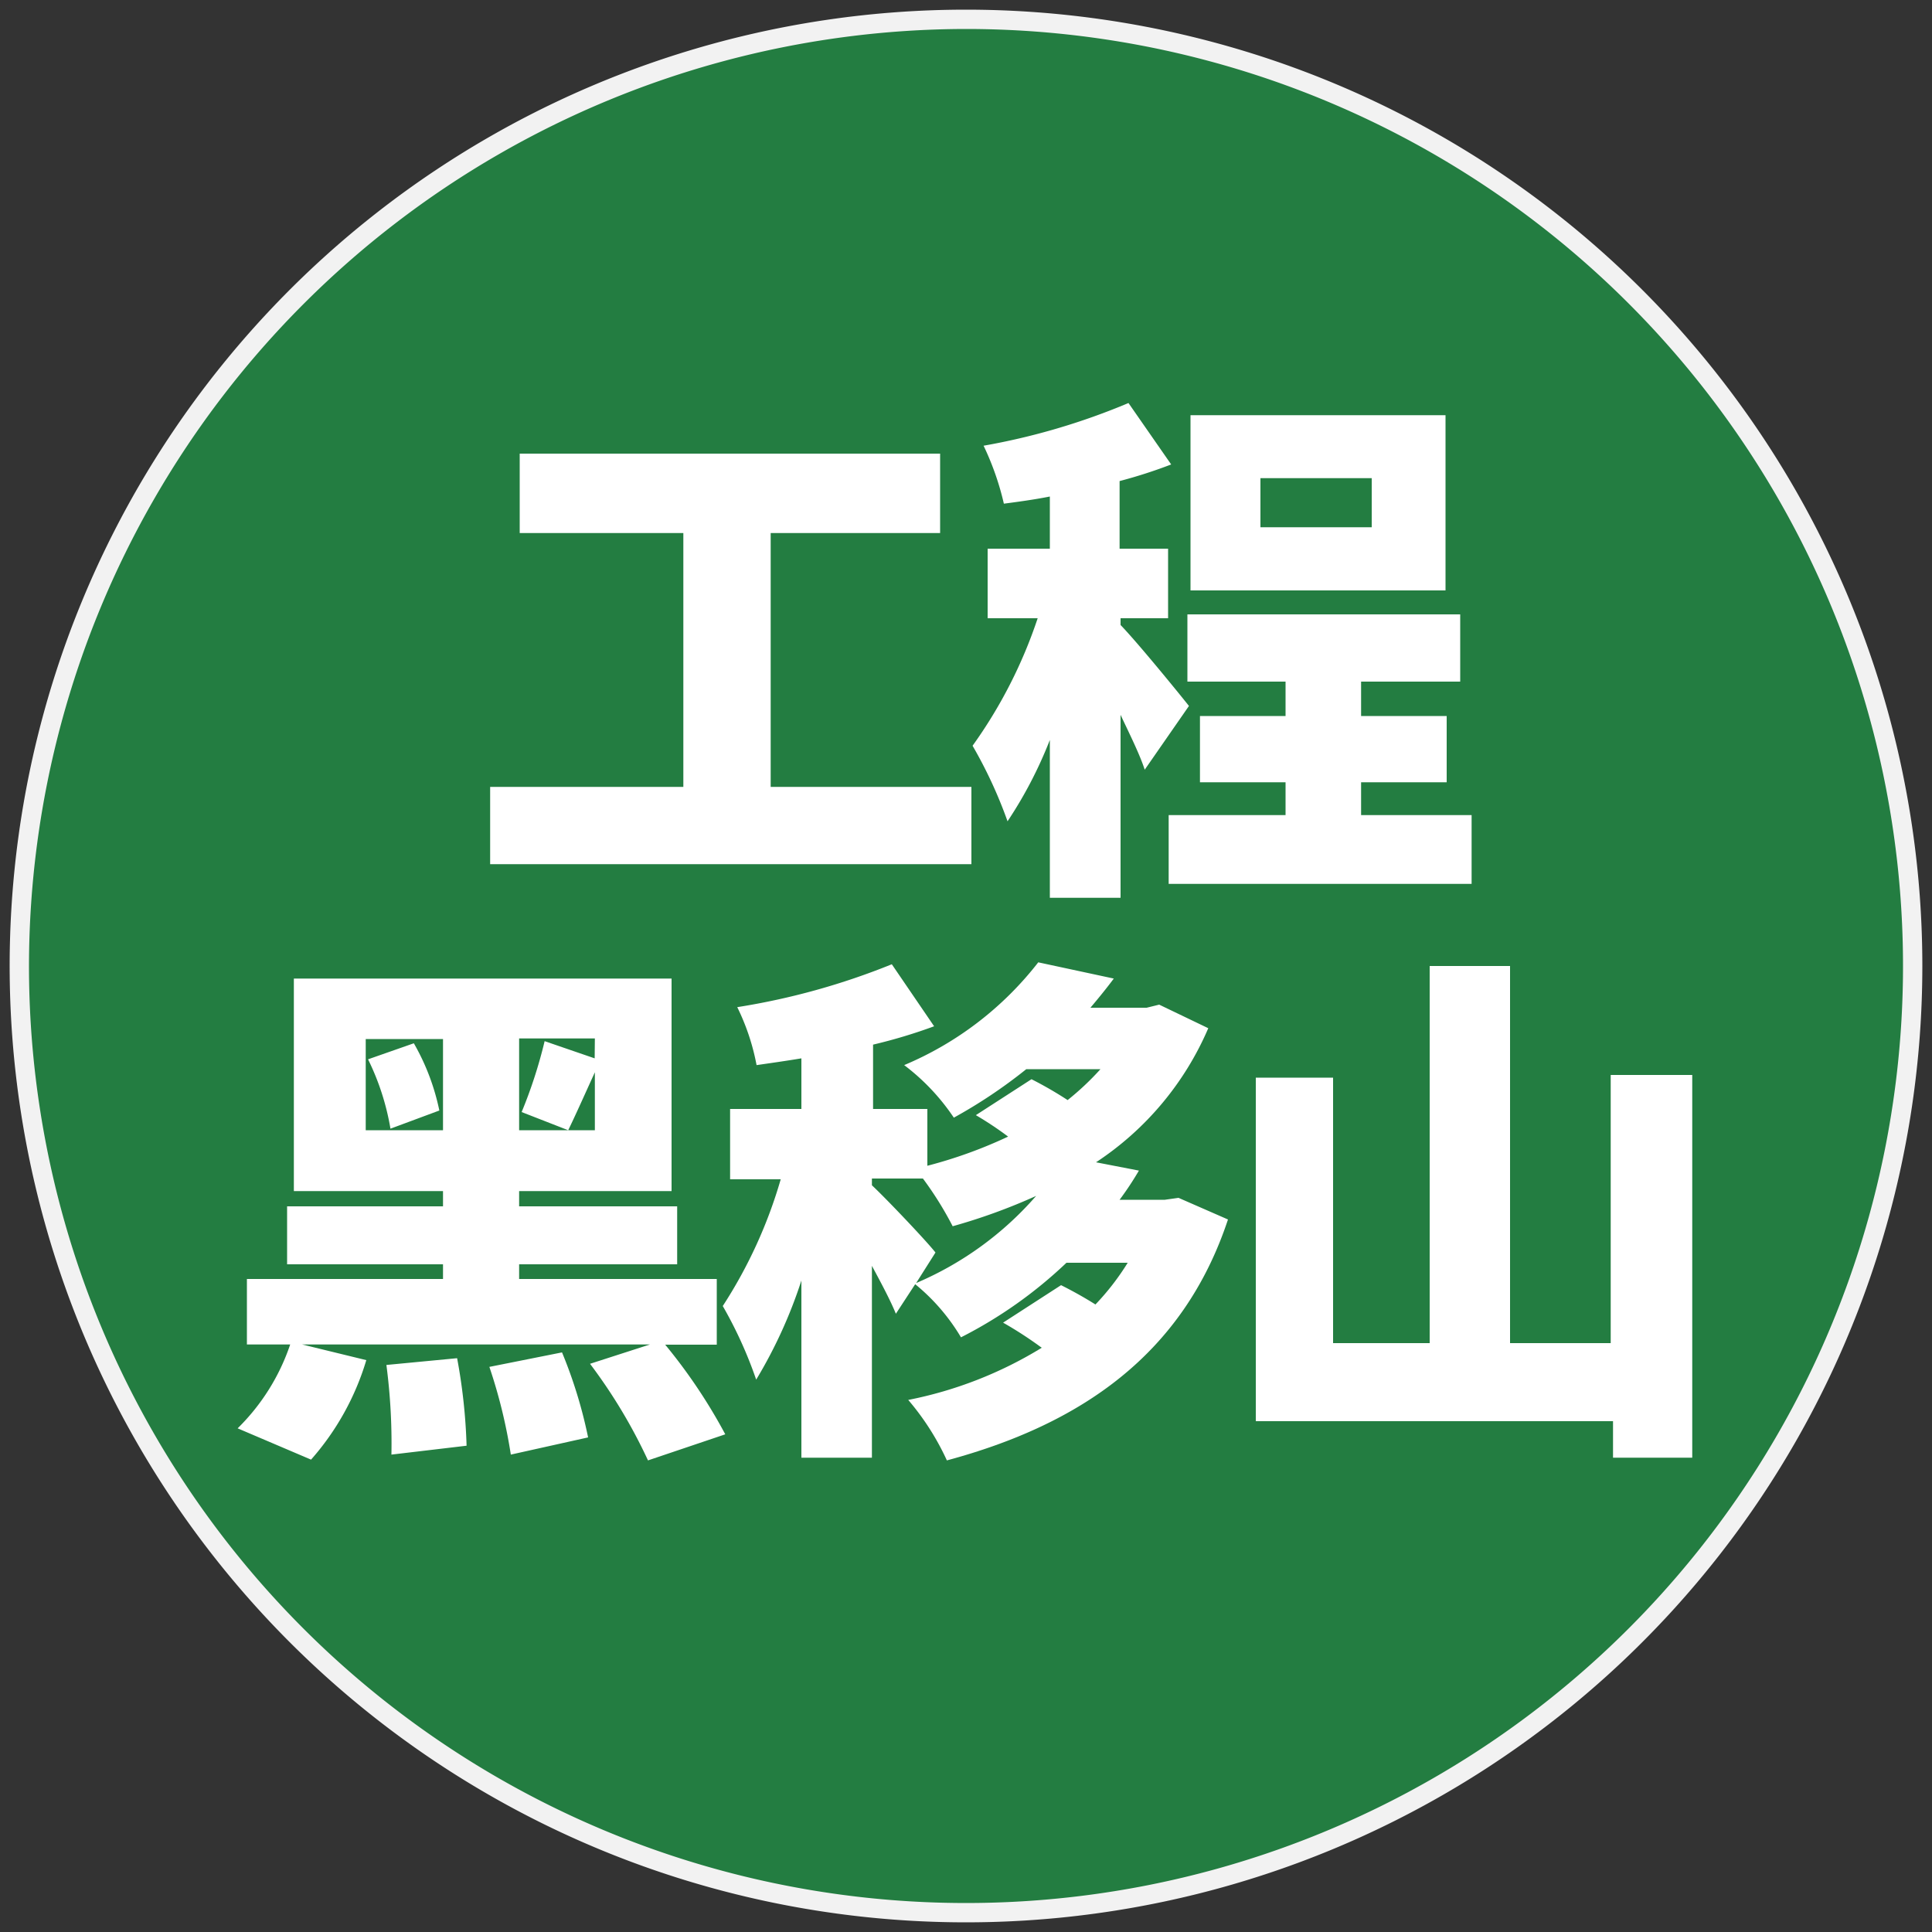
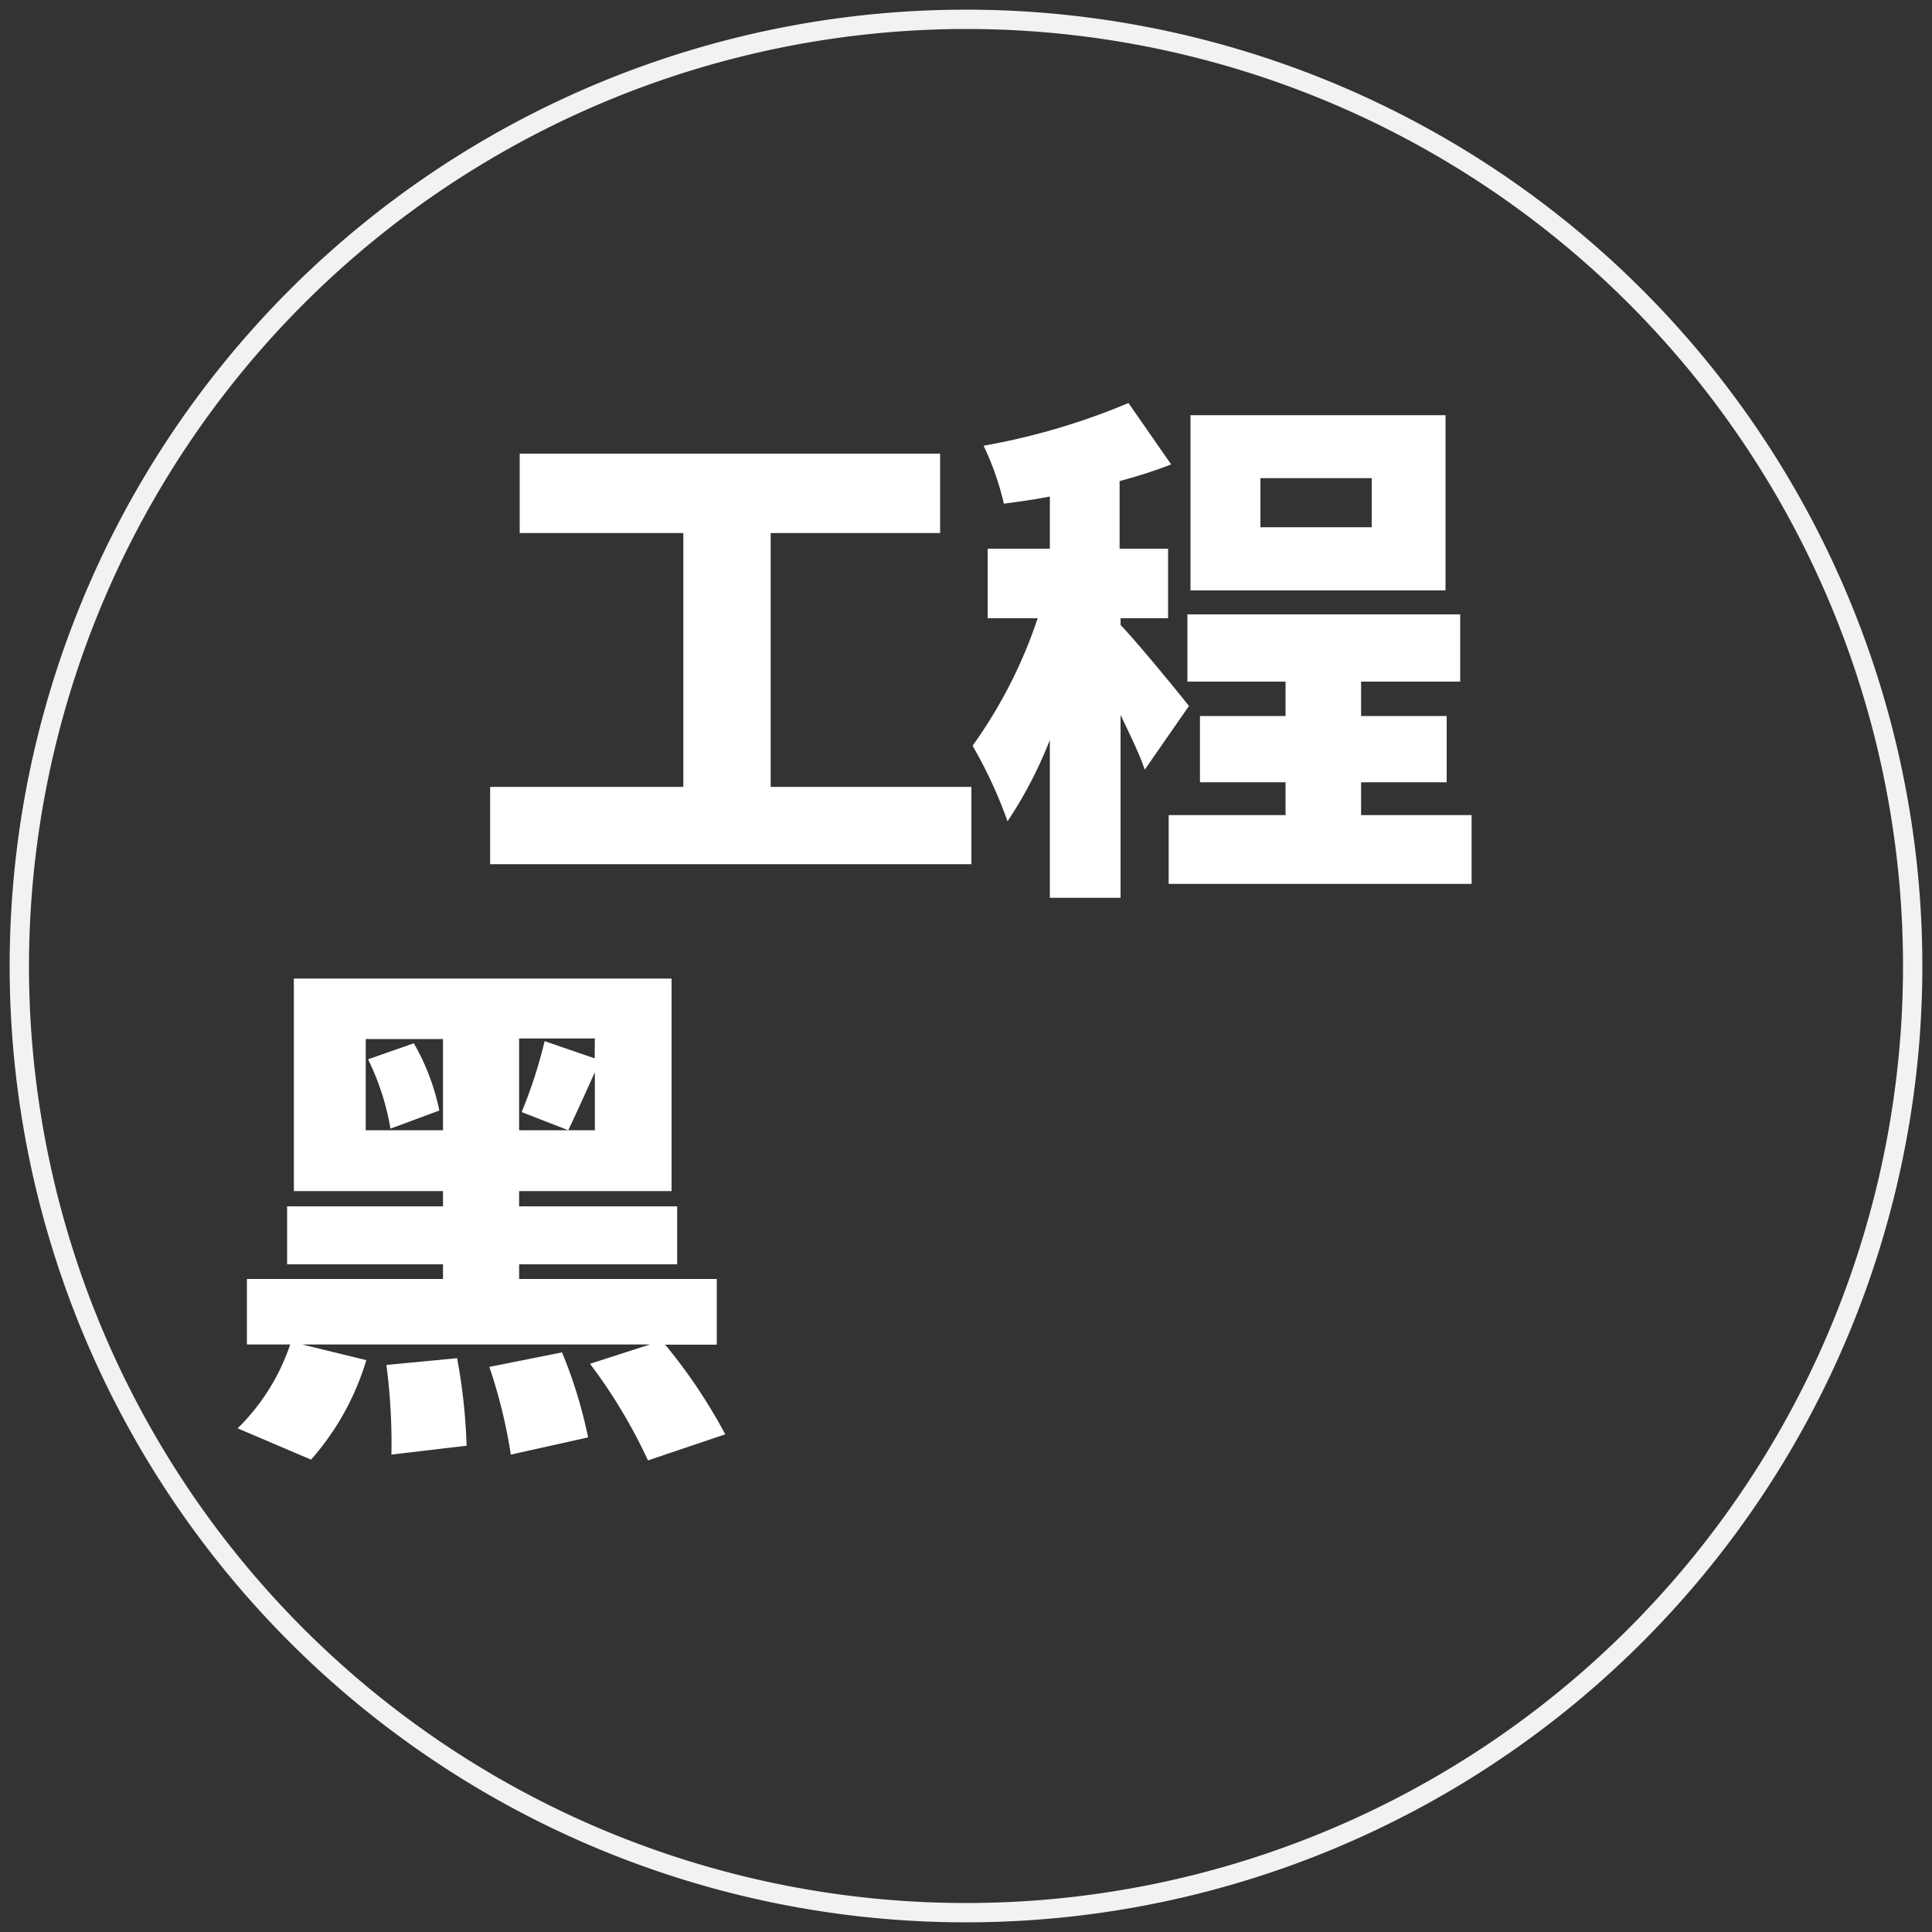
<svg xmlns="http://www.w3.org/2000/svg" id="图层_1" data-name="图层 1" viewBox="0 0 100 100">
  <rect x="0" y="0" width="100" height="100" fill="#333333" stroke="none" />
  <defs>
    <style>.cls-1{fill:#237d41;}.cls-2{fill:#f2f2f2;}.cls-3{fill:#fff;}</style>
  </defs>
-   <circle class="cls-1" cx="50" cy="50" r="49" />
  <path class="cls-2" d="M50,1.5A48.5,48.5,0,1,1,1.5,50,48.56,48.56,0,0,1,50,1.5m0-1A49.5,49.5,0,1,0,99.5,50,49.5,49.5,0,0,0,50,.5Z" />
  <path class="cls-3" d="M50.28,40.73v4H25.37v-4h10V27.59H26.9V23.48H48.66v4.11H39.89V40.73Z" />
  <path class="cls-3" d="M59.25,39.84C59,39.06,58.47,38,58,37v9.47H54.34V38.3a22,22,0,0,1-2.19,4.21,23.49,23.49,0,0,0-1.81-3.91A24.67,24.67,0,0,0,53.71,32H51.12V28.4h3.22V25.7c-.81.16-1.62.27-2.38.37a14.4,14.4,0,0,0-1.05-3,34.94,34.94,0,0,0,7.5-2.21l2.21,3.18a25.3,25.3,0,0,1-2.67.86V28.4h2.51V32H58v.35c.89.92,3,3.51,3.54,4.19Zm16.92,2.35v3.56H60.49V42.19h6.05v-1.7H62.11V37.06h4.43V35.28H61.46V31.8H75.58v3.48H70.45v1.78h4.43v3.43H70.45v1.7ZM74.82,30.56H61.62V21.49h13.2ZM71,24.75H65.24v2.54H71Z" />
  <path class="cls-3" d="M34.43,69.6a28.05,28.05,0,0,1,3.11,4.64l-4,1.35a27.51,27.51,0,0,0-3-5l3.1-1h-18l3.32.81a13.7,13.7,0,0,1-2.86,5.15l-3.8-1.62a11,11,0,0,0,2.72-4.34H12.78V66.2H22.93v-.76H14.86v-3h8.07v-.79H15.21v-11H34.76v11H26.87v.79h8.18v3H26.87v.76H37.1v3.4ZM22.93,58.5V53.78h-4V58.5ZM21.42,54a11.74,11.74,0,0,1,1.32,3.48l-2.53.94a13,13,0,0,0-1.16-3.59Zm2.24,16.3a29.26,29.26,0,0,1,.49,4.53l-3.89.46A31.13,31.13,0,0,0,20,70.65ZM29.09,70a24.16,24.16,0,0,1,1.35,4.4l-4,.89a27,27,0,0,0-1.11-4.54Zm1.7-16.25H26.87V58.5h3.92v-3c-.52,1.14-1,2.22-1.38,3L27,57.56a24.59,24.59,0,0,0,1.19-3.67l2.59.89Z" />
-   <path class="cls-3" d="M63.56,63.12c-2.32,7-7.64,10.61-14.55,12.47a13.38,13.38,0,0,0-2-3.13,20.91,20.91,0,0,0,6.91-2.7,20.24,20.24,0,0,0-2-1.3l3-1.94c.54.27,1.18.62,1.78,1a13.09,13.09,0,0,0,1.67-2.16H55.2a23,23,0,0,1-5.46,3.86,10.39,10.39,0,0,0-2.37-2.75l-1,1.53c-.27-.67-.76-1.59-1.24-2.48v9.93H41.48V66.28a24.61,24.61,0,0,1-2.34,5.13,21.88,21.88,0,0,0-1.73-3.81,24.55,24.55,0,0,0,3-6.56H37.79V57.4h3.69V54.78c-.78.13-1.56.24-2.32.35a11.67,11.67,0,0,0-1-3,36.38,36.38,0,0,0,8-2.22l2.19,3.21a27.08,27.08,0,0,1-3.16.95V57.4H48v2.94a23.85,23.85,0,0,0,4.18-1.51,17.89,17.89,0,0,0-1.67-1.11l2.88-1.86a19.69,19.69,0,0,1,1.87,1.08,14.35,14.35,0,0,0,1.7-1.6H53.12a26,26,0,0,1-3.75,2.51,11.27,11.27,0,0,0-2.57-2.72,17.24,17.24,0,0,0,6.94-5.32l3.91.84c-.38.51-.78,1-1.21,1.51h2.91L60,52l2.54,1.22a15.72,15.72,0,0,1-5.81,6.94l2.22.43c-.3.51-.62,1-1,1.51h2.34L61,62ZM47.42,66.41a17.1,17.1,0,0,0,6.21-4.51,30.23,30.23,0,0,1-4.32,1.57A17.94,17.94,0,0,0,47.77,61H45.13v.35c.75.7,2.83,2.89,3.29,3.48Z" />
-   <path class="cls-3" d="M87.59,55.64V75.45h-4.1V73.56H65V55.78h4V69.52h5V50h4.16V69.52h5.21V55.64Z" />
</svg>